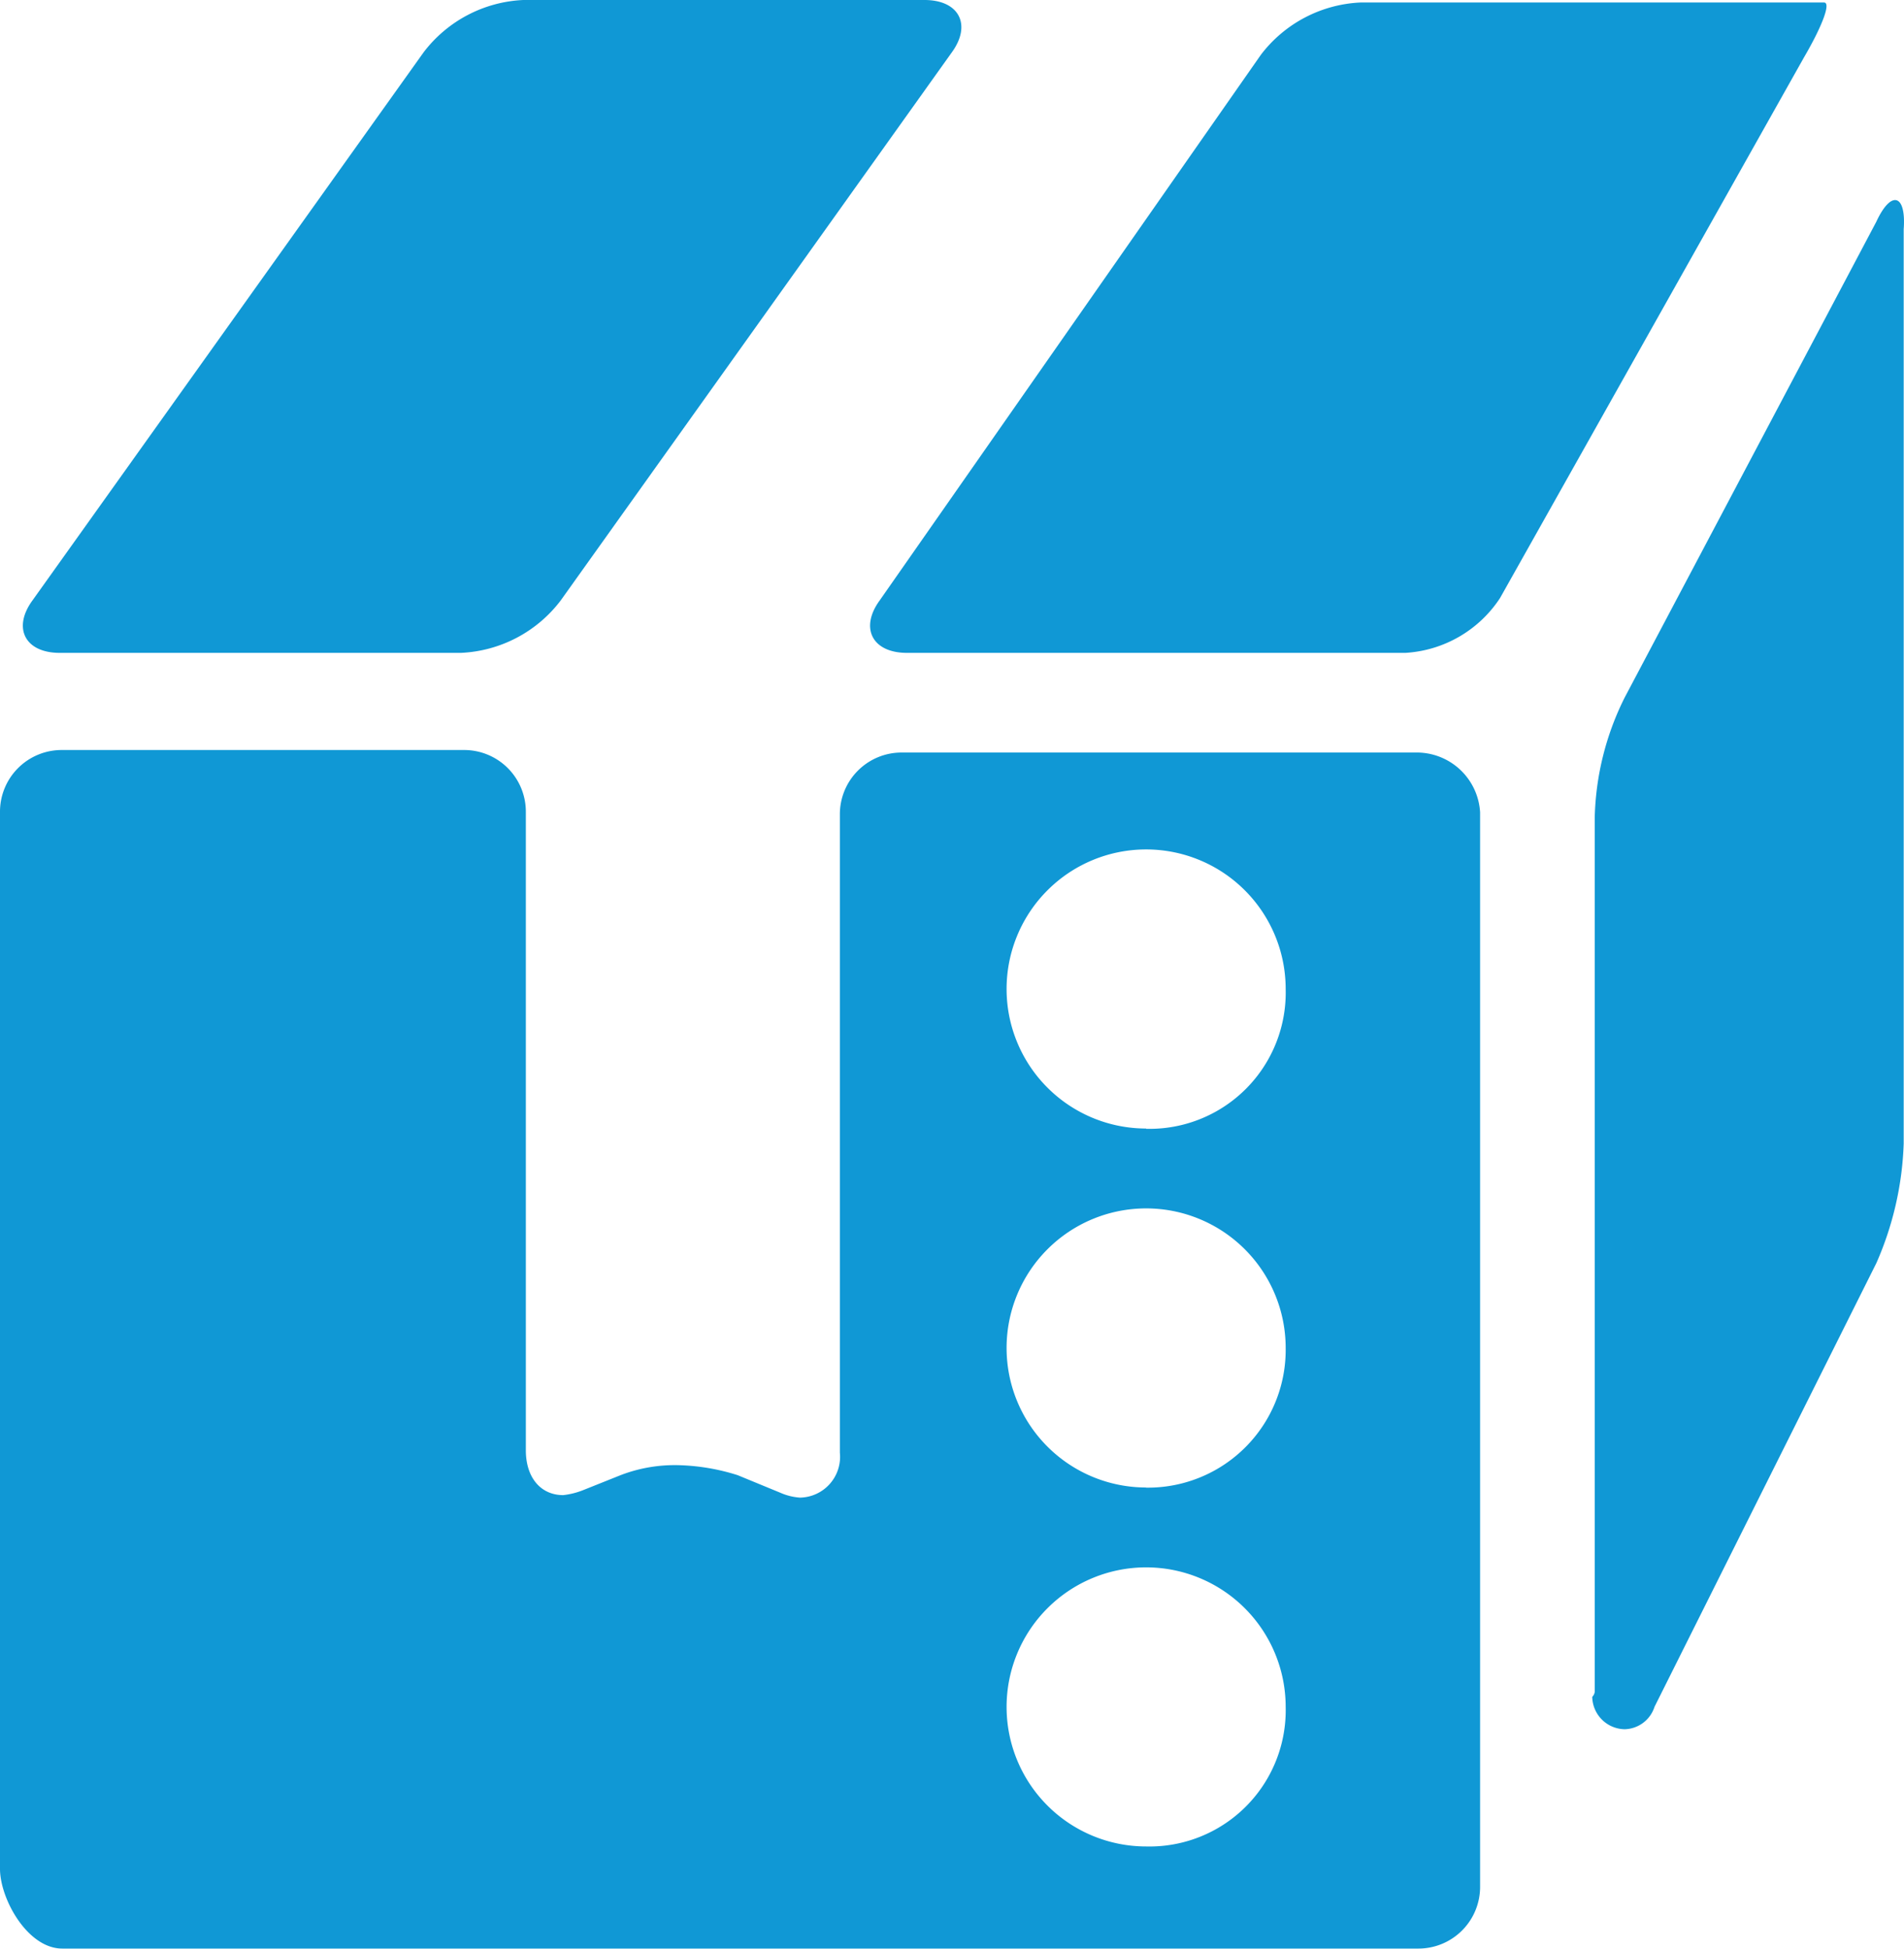
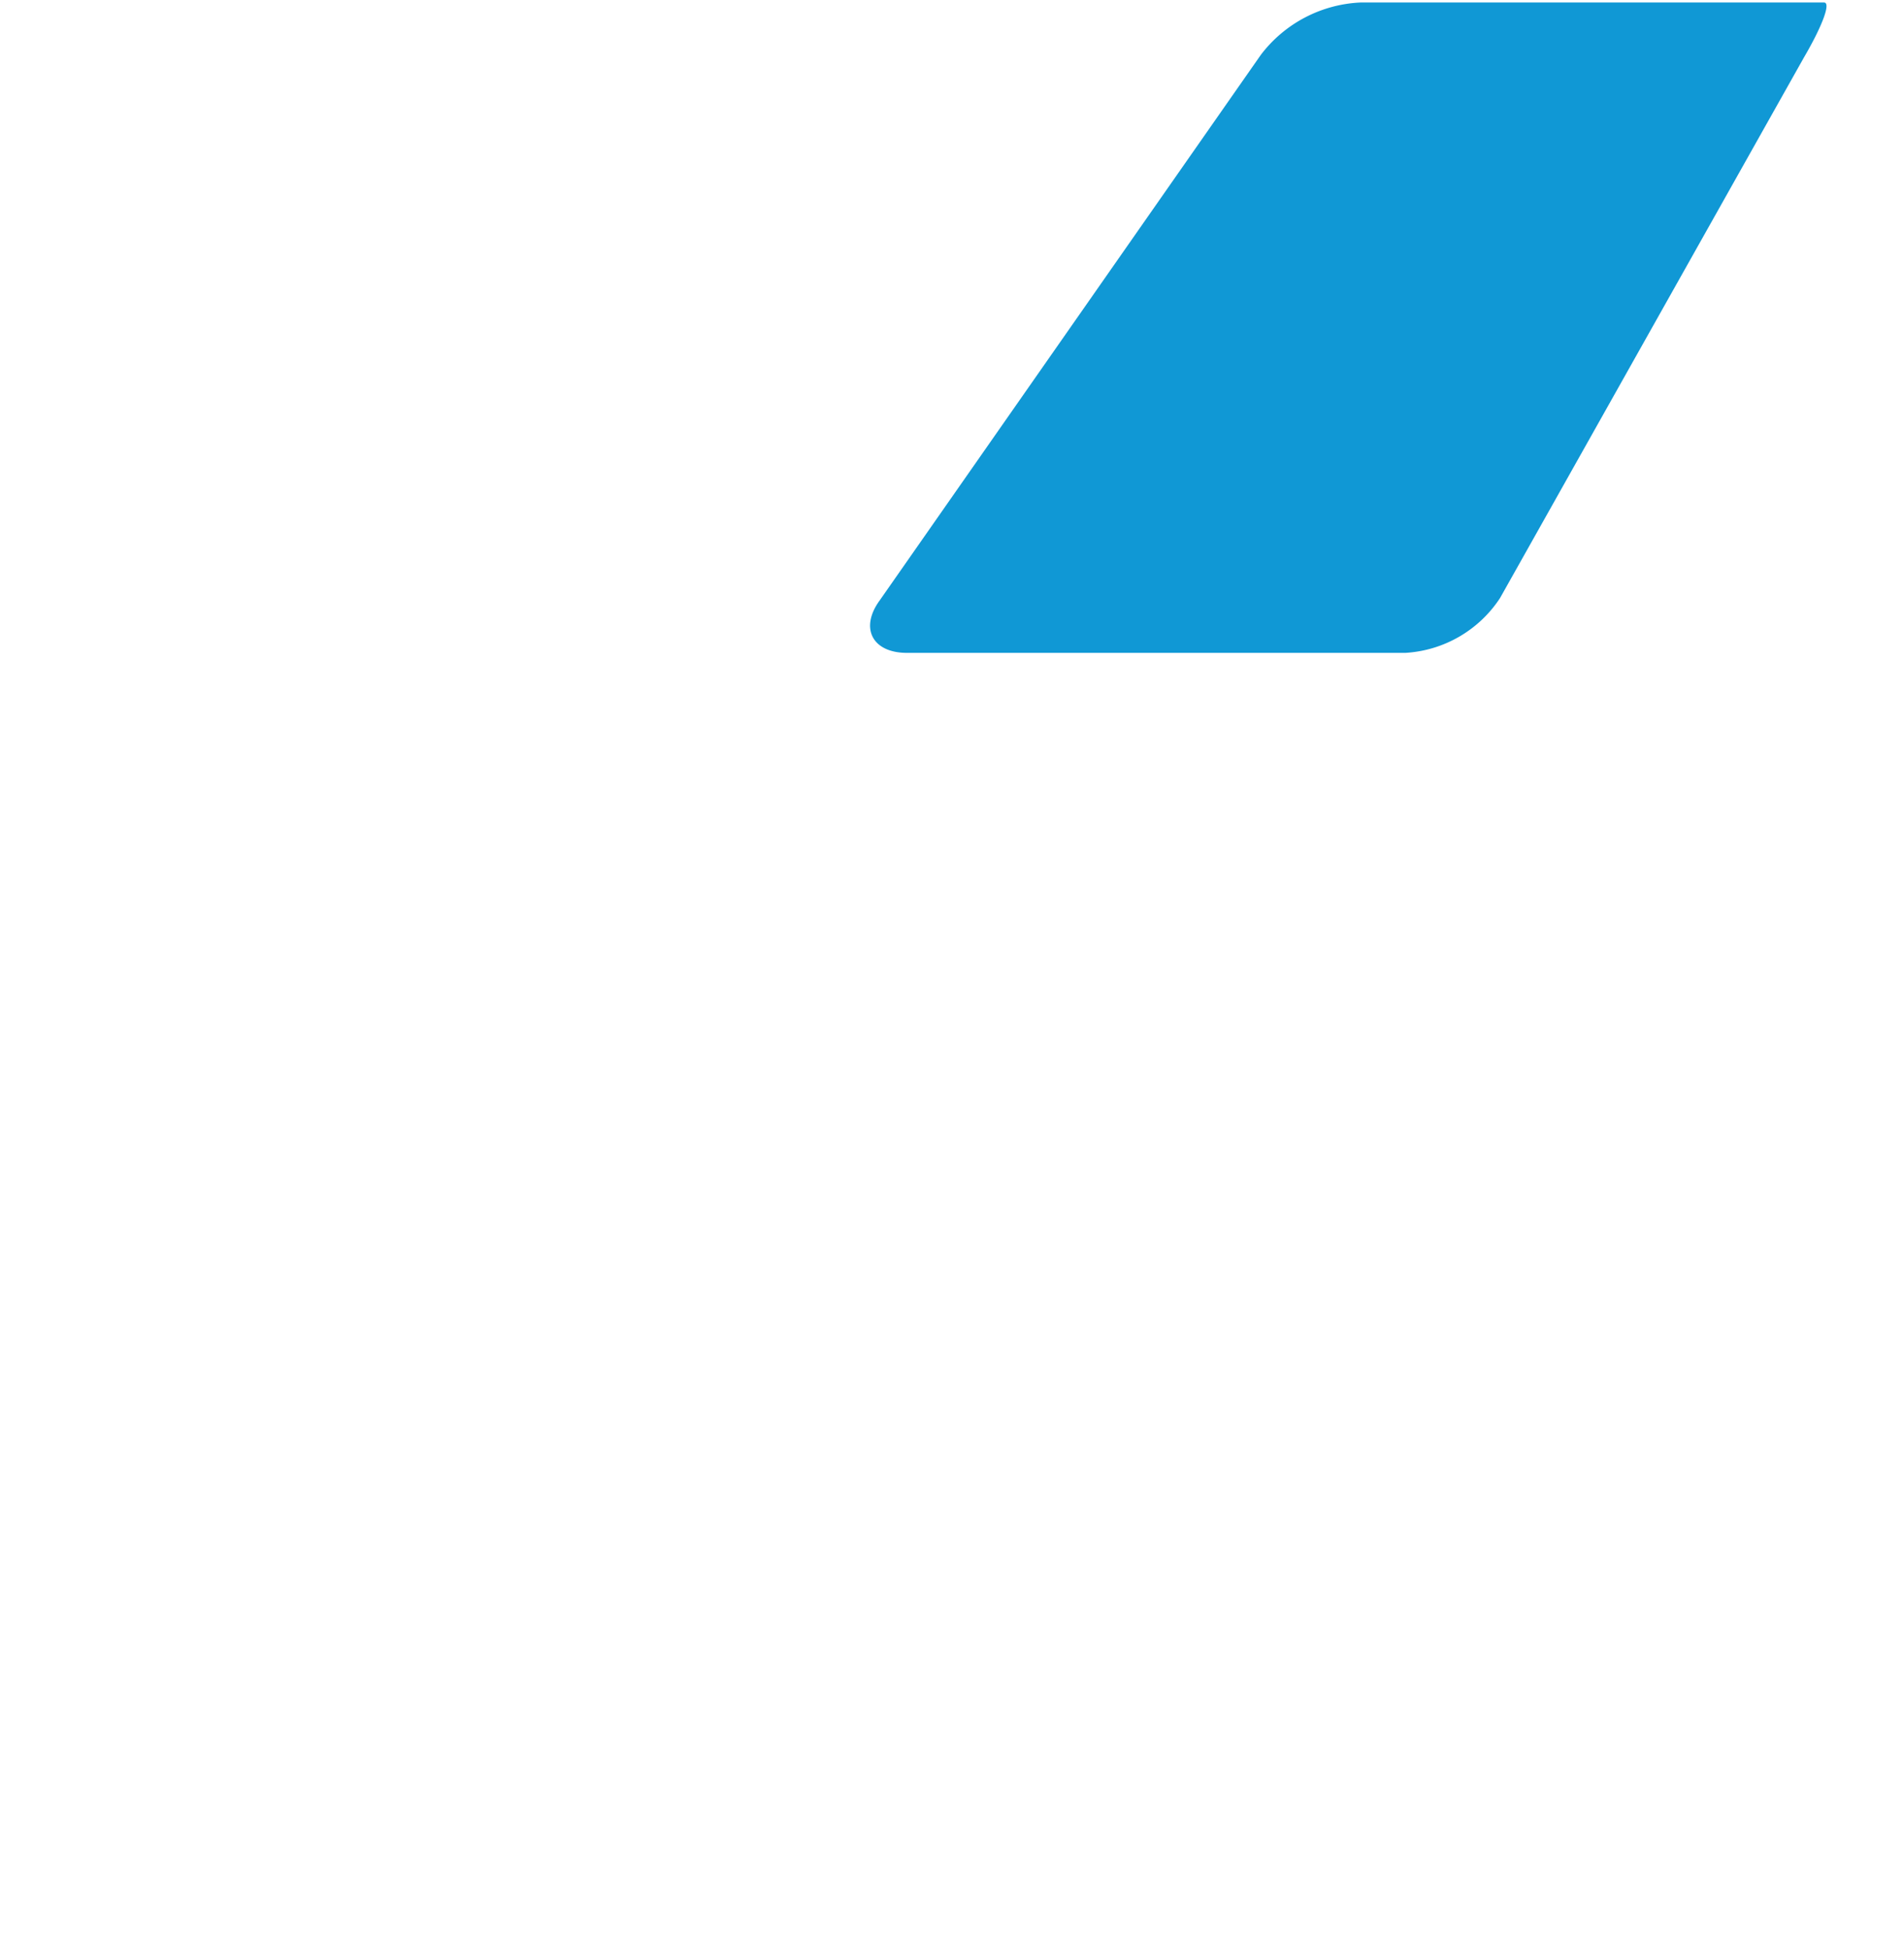
<svg xmlns="http://www.w3.org/2000/svg" width="67.895" height="69.484" viewBox="0 0 67.895 69.484">
  <g id="Group_19" data-name="Group 19" transform="translate(-929 -625)">
    <g id="Layer_1_00000063597340964368200630000006954369541704050870_" transform="translate(929 625)">
      <g id="Group_18" data-name="Group 18" transform="translate(0 0)">
-         <path id="Path_36" data-name="Path 36" d="M114.2,64.769H95.9a2.2,2.2,0,0,0-2.221,2.221V89.737a1.454,1.454,0,0,1-1.422,1.6,2.092,2.092,0,0,1-.711-.178l-1.511-.622a7.57,7.57,0,0,0-2.044-.355,5.377,5.377,0,0,0-2.133.355l-1.333.533a2.746,2.746,0,0,1-.711.178c-.8,0-1.333-.622-1.333-1.6V66.9a2.2,2.2,0,0,0-2.221-2.221H65.951A2.2,2.2,0,0,0,63.73,66.9v37.674c0,1.066.977,2.843,2.221,2.843h48.337a2.2,2.2,0,0,0,2.221-2.221V66.9A2.263,2.263,0,0,0,114.2,64.769Zm-9.6,39.007a4.976,4.976,0,1,1,4.976-4.976A4.858,4.858,0,0,1,104.6,103.776Zm0-12.8a4.976,4.976,0,1,1,4.976-4.976A4.912,4.912,0,0,1,104.6,90.981Zm0-12.8a4.976,4.976,0,1,1,4.976-4.976A4.858,4.858,0,0,1,104.6,78.186Z" transform="translate(-63.73 -37.935)" fill="#1098d5" />
-         <path id="Path_37" data-name="Path 37" d="M79.628,78.93a4.73,4.73,0,0,0,3.554-1.866l13.95-19.548c.711-.977.267-1.866-.977-1.866H81.849a4.73,4.73,0,0,0-3.554,1.866L64.345,77.064c-.711.977-.267,1.866.977,1.866Z" transform="translate(-63.19 -55.65)" fill="#1098d5" />
-         <path id="Path_38" data-name="Path 38" d="M93.029,58.833,84.055,75.8a10.086,10.086,0,0,0-1.066,4.265v31.188a.31.31,0,0,1-.089.178,1.176,1.176,0,0,0,1.155,1.155,1.148,1.148,0,0,0,1.066-.8l7.908-15.816a11.513,11.513,0,0,0,.977-4.265V59.1C94.1,57.855,93.563,57.678,93.029,58.833Z" transform="translate(-26.122 -50.925)" fill="#1098d5" />
        <path id="Path_39" data-name="Path 39" d="M108.221,55.68H91.694a4.73,4.73,0,0,0-3.554,1.866L74.545,77.005c-.711.977-.267,1.866.977,1.866H93.293a4.342,4.342,0,0,0,3.376-1.955l10.84-19.281C108.132,56.569,108.487,55.68,108.221,55.68Z" transform="translate(-43.179 -55.591)" fill="#1098d5" />
      </g>
    </g>
  </g>
</svg>